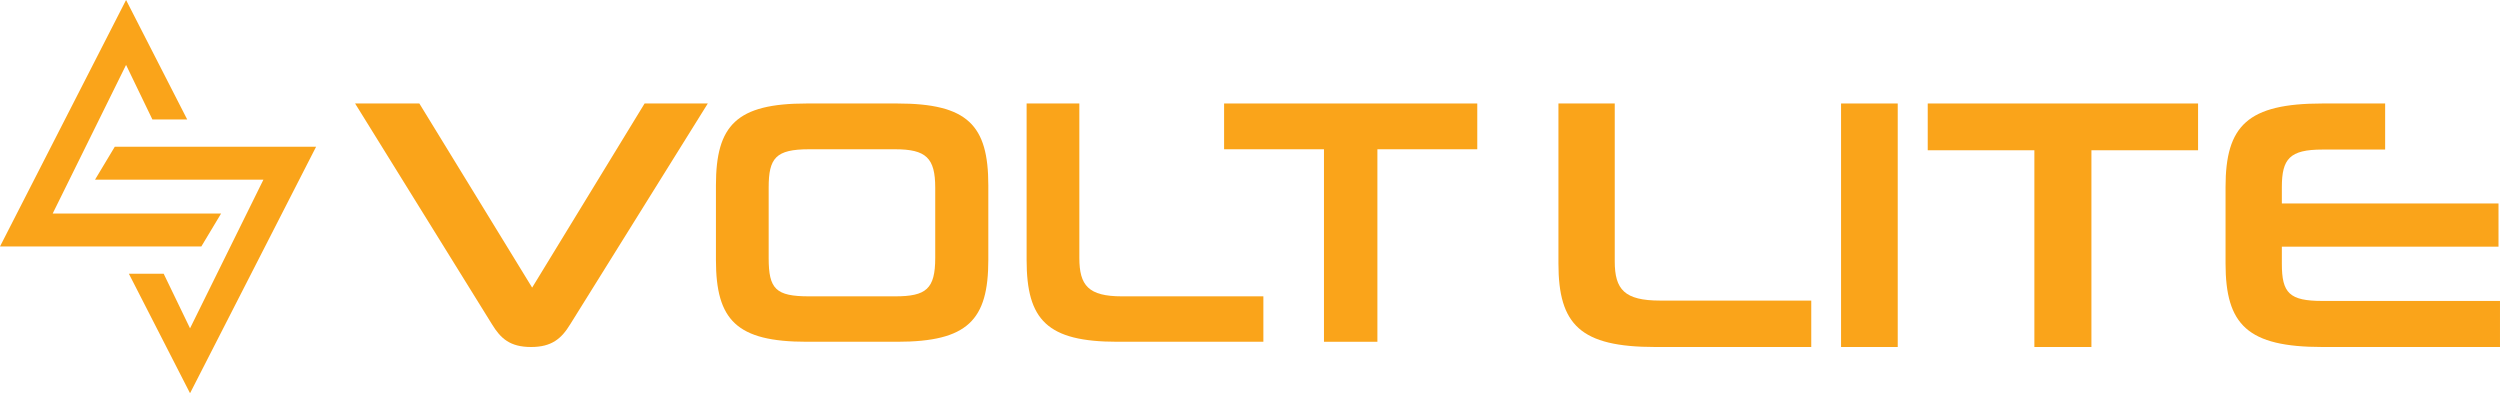
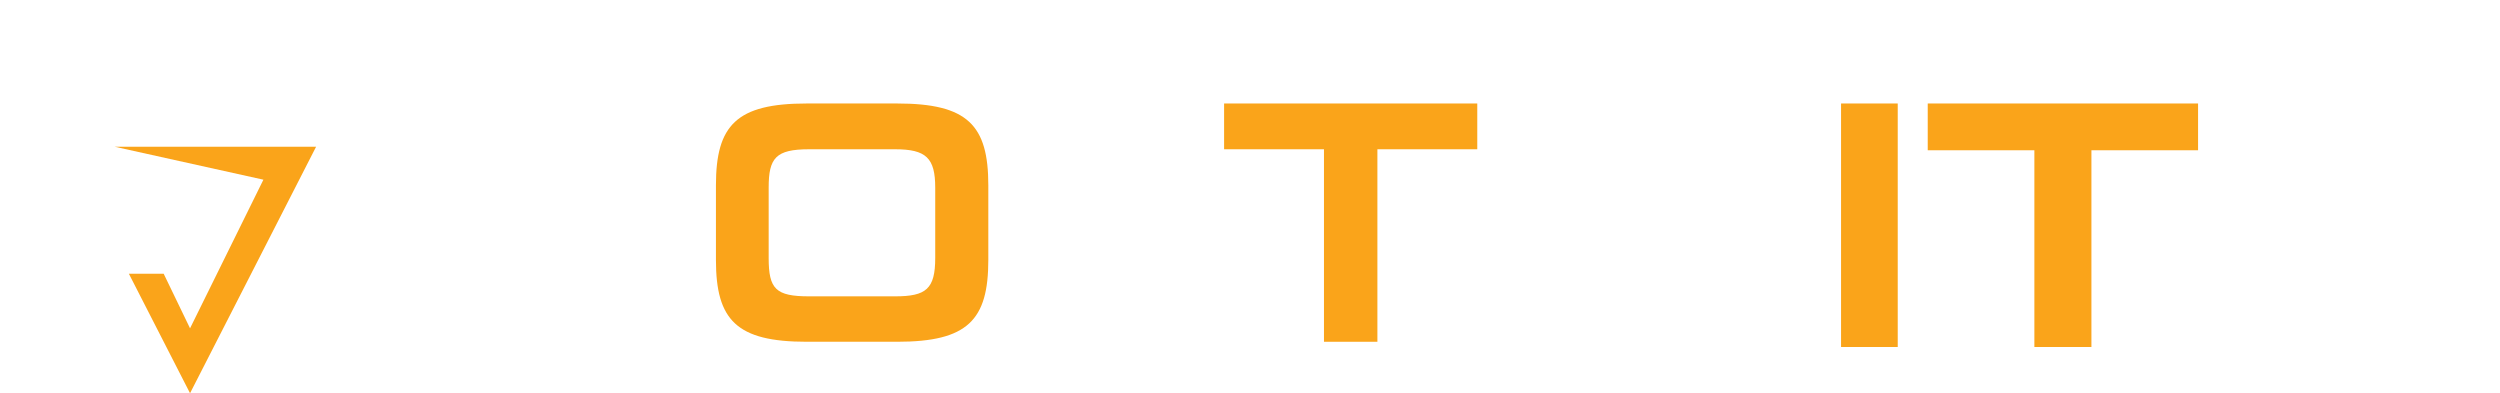
<svg xmlns="http://www.w3.org/2000/svg" width="197" height="31" viewBox="0 0 197 31" fill="none">
-   <path d="M55.774 8.155L44.933 25.554C44.245 26.683 43.474 27.344 41.851 27.344C40.2 27.344 39.457 26.683 38.769 25.554L27.982 8.155H33.045L41.933 22.663L50.794 8.155H55.774Z" fill="#FAA41A" />
  <path d="M70.697 26.931H63.57C58.039 26.931 56.416 25.224 56.416 20.489V14.597C56.416 9.862 58.039 8.155 63.57 8.155H70.697C76.255 8.155 77.879 9.862 77.879 14.597V20.489C77.879 25.224 76.255 26.931 70.697 26.931ZM73.696 20.323V14.79C73.696 12.45 72.981 11.762 70.532 11.762H63.763C61.121 11.762 60.571 12.45 60.571 14.79V20.323C60.571 22.774 61.121 23.352 63.763 23.352H70.532C72.981 23.352 73.696 22.774 73.696 20.323Z" fill="#FAA41A" />
-   <path d="M99.554 26.931H88.052C82.521 26.931 80.897 25.224 80.897 20.489V8.155H85.052V20.323C85.052 22.498 85.768 23.352 88.409 23.352H99.554V26.931Z" fill="#FAA41A" />
  <path d="M108.539 26.931H104.329V11.762H96.459V8.155H116.409V11.762H108.539V26.931Z" fill="#FAA41A" />
-   <path d="M12.009 9.415L9.934 5.115L4.151 16.828H17.421L15.864 19.422H0L9.934 0L14.752 9.415H12.009Z" fill="#FAA41A" />
-   <path d="M12.899 21.572L14.975 25.872L20.757 14.159H7.487L9.044 11.564H24.908L14.975 30.987L10.156 21.572H12.899Z" fill="#FAA41A" />
-   <path d="M142.727 27.344H130.445C124.538 27.344 122.805 25.599 122.805 20.76V8.155H127.242V20.591C127.242 22.814 128.006 23.686 130.826 23.686H142.727V27.344Z" fill="#FAA41A" />
+   <path d="M12.899 21.572L14.975 25.872L20.757 14.159L9.044 11.564H24.908L14.975 30.987L10.156 21.572H12.899Z" fill="#FAA41A" />
  <path d="M149.541 27.344H145.075V8.155H149.541V27.344Z" fill="#FAA41A" />
  <path d="M164.804 27.344H160.309V11.841H151.905V8.155H173.208V11.841H164.804V27.344Z" fill="#FAA41A" />
-   <path d="M196.999 27.344H183.013C177.107 27.344 175.373 25.599 175.373 20.76V14.739C175.373 9.9 177.107 8.155 183.013 8.155H187.949V11.785H183.013C180.427 11.785 179.81 12.516 179.81 14.739V16.033H196.882V19.438H179.81V20.788C179.81 23.095 180.398 23.714 183.013 23.714H196.999V27.344Z" fill="#FAA41A" />
</svg>